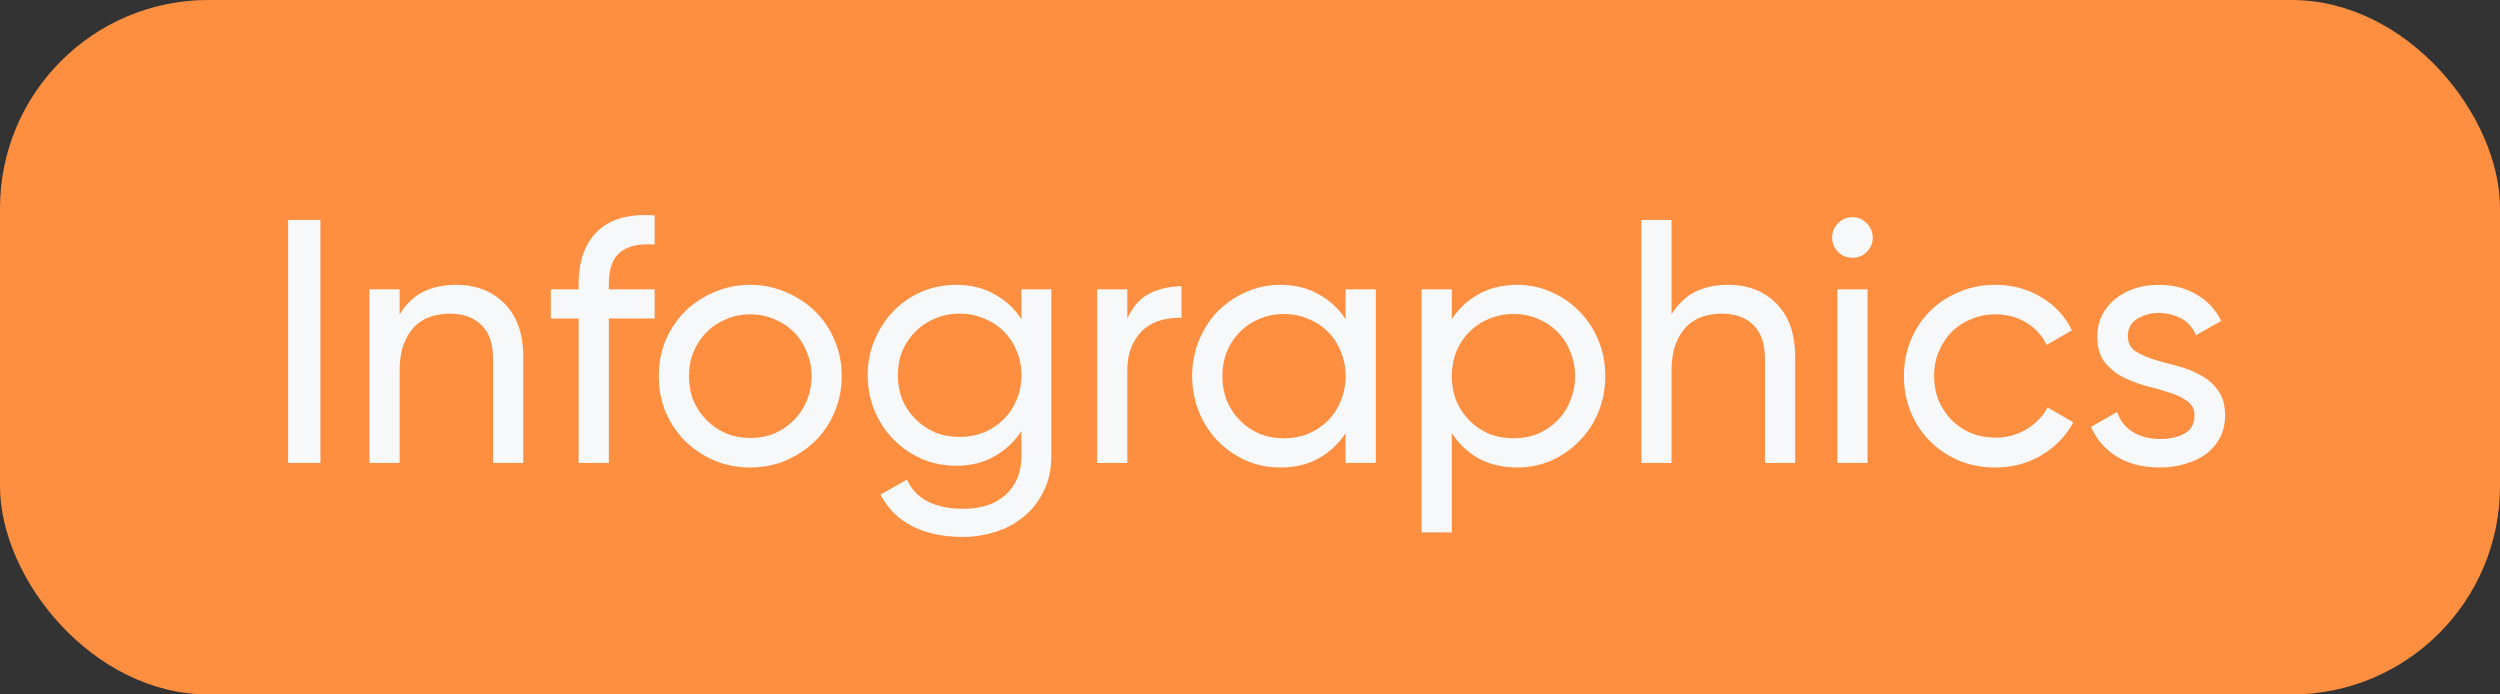
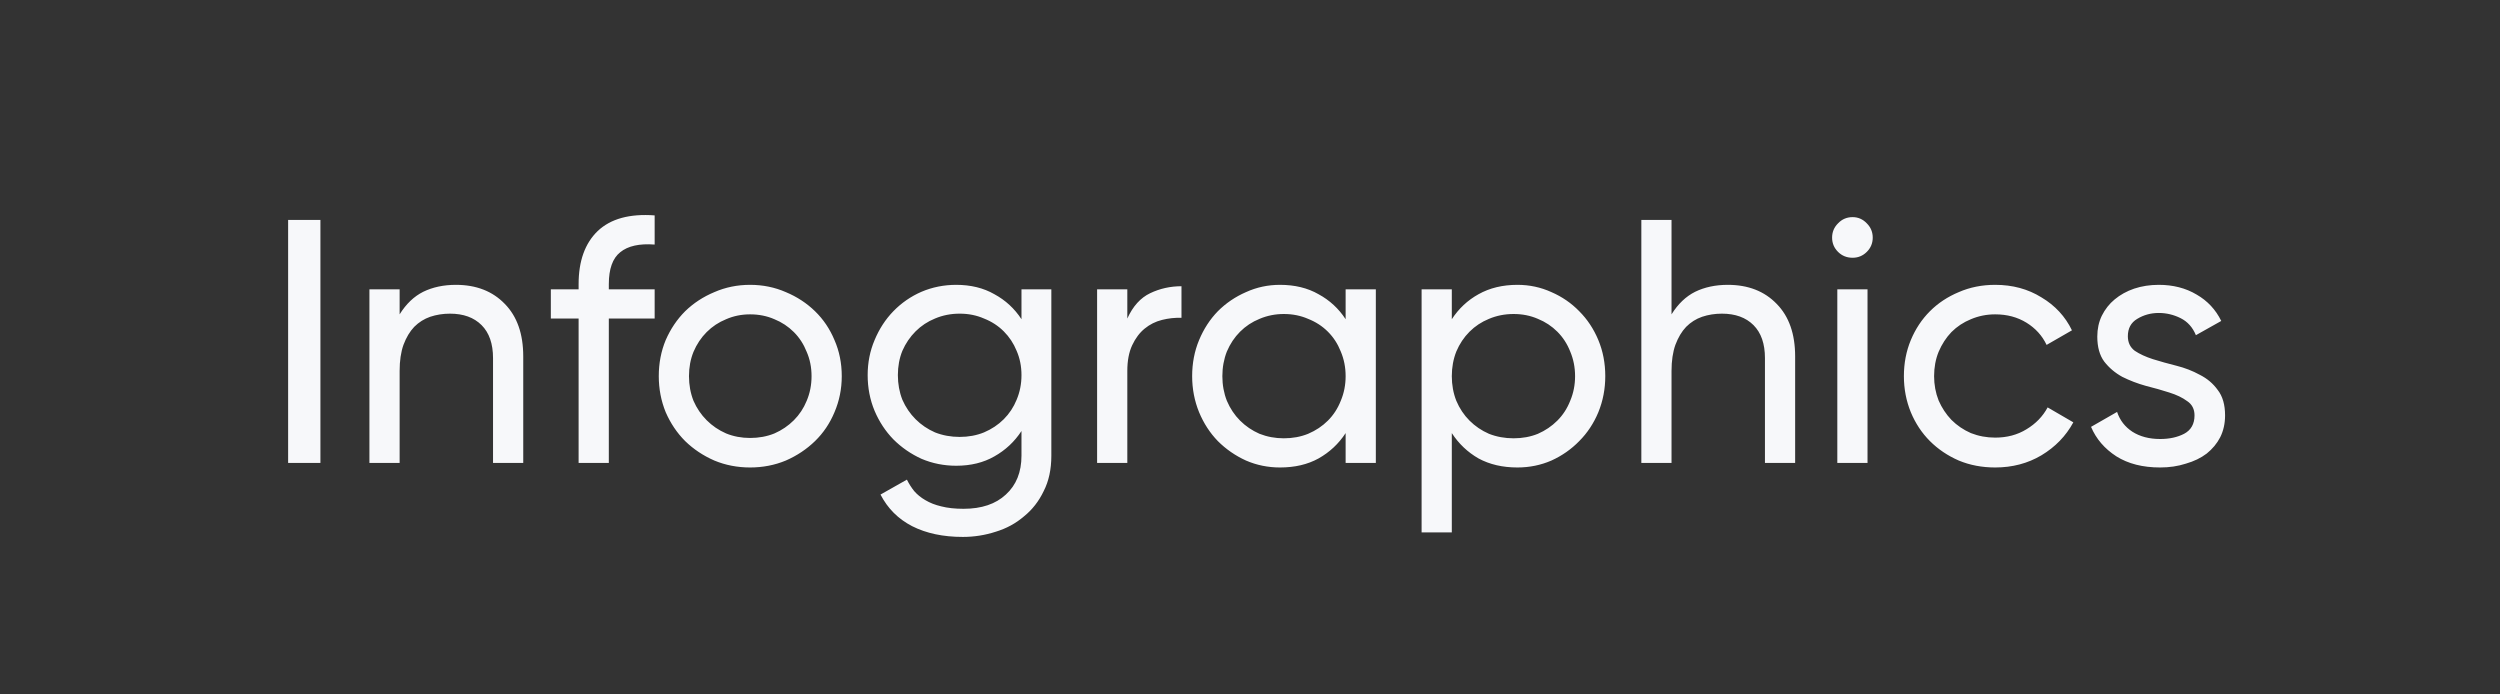
<svg xmlns="http://www.w3.org/2000/svg" width="108" height="30" viewBox="0 0 108 30" fill="none">
  <rect x="0" y="0" width="108" height="30" fill="#333333" stroke="none" />
-   <rect width="108" height="30" rx="9" fill="#FF8F40" />
  <path d="M13.842 9.5V20H12.447V9.5H13.842ZM19.694 12.305C20.574 12.305 21.279 12.58 21.809 13.13C22.339 13.67 22.604 14.425 22.604 15.395V20H21.299V15.47C21.299 14.85 21.134 14.375 20.804 14.045C20.474 13.715 20.019 13.55 19.439 13.55C19.139 13.55 18.854 13.595 18.584 13.685C18.324 13.775 18.094 13.92 17.894 14.12C17.704 14.32 17.549 14.58 17.429 14.9C17.319 15.21 17.264 15.585 17.264 16.025V20H15.959V12.5H17.264V13.58C17.544 13.13 17.884 12.805 18.284 12.605C18.694 12.405 19.164 12.305 19.694 12.305ZM28.281 10.565C27.621 10.515 27.126 10.625 26.796 10.895C26.466 11.155 26.301 11.615 26.301 12.275V12.5H28.281V13.76H26.301V20H24.996V13.76H23.796V12.5H24.996V12.275C24.996 11.275 25.271 10.51 25.821 9.98C26.381 9.45 27.201 9.225 28.281 9.305V10.565ZM32.404 20.195C31.854 20.195 31.339 20.095 30.859 19.895C30.379 19.685 29.959 19.405 29.599 19.055C29.249 18.705 28.969 18.29 28.759 17.81C28.559 17.32 28.459 16.8 28.459 16.25C28.459 15.69 28.559 15.17 28.759 14.69C28.969 14.21 29.249 13.795 29.599 13.445C29.959 13.095 30.379 12.82 30.859 12.62C31.339 12.41 31.854 12.305 32.404 12.305C32.954 12.305 33.469 12.41 33.949 12.62C34.429 12.82 34.849 13.095 35.209 13.445C35.569 13.795 35.849 14.21 36.049 14.69C36.259 15.17 36.364 15.69 36.364 16.25C36.364 16.8 36.259 17.32 36.049 17.81C35.849 18.29 35.569 18.705 35.209 19.055C34.849 19.405 34.429 19.685 33.949 19.895C33.469 20.095 32.954 20.195 32.404 20.195ZM32.404 18.92C32.784 18.92 33.134 18.855 33.454 18.725C33.774 18.585 34.054 18.395 34.294 18.155C34.534 17.915 34.719 17.635 34.849 17.315C34.989 16.985 35.059 16.63 35.059 16.25C35.059 15.87 34.989 15.52 34.849 15.2C34.719 14.87 34.534 14.585 34.294 14.345C34.054 14.105 33.774 13.92 33.454 13.79C33.134 13.65 32.784 13.58 32.404 13.58C32.034 13.58 31.689 13.65 31.369 13.79C31.049 13.92 30.769 14.105 30.529 14.345C30.289 14.585 30.099 14.87 29.959 15.2C29.829 15.52 29.764 15.87 29.764 16.25C29.764 16.63 29.829 16.985 29.959 17.315C30.099 17.635 30.289 17.915 30.529 18.155C30.769 18.395 31.049 18.585 31.369 18.725C31.689 18.855 32.034 18.92 32.404 18.92ZM45.418 12.5V19.685C45.418 20.275 45.308 20.785 45.088 21.215C44.878 21.655 44.593 22.02 44.233 22.31C43.883 22.61 43.478 22.83 43.018 22.97C42.558 23.12 42.083 23.195 41.593 23.195C40.743 23.195 40.013 23.04 39.403 22.73C38.803 22.42 38.348 21.965 38.038 21.365L39.178 20.72C39.268 20.9 39.373 21.065 39.493 21.215C39.623 21.365 39.783 21.495 39.973 21.605C40.173 21.725 40.403 21.815 40.663 21.875C40.933 21.945 41.253 21.98 41.623 21.98C42.403 21.98 43.013 21.775 43.453 21.365C43.903 20.955 44.128 20.395 44.128 19.685V18.62C43.828 19.08 43.438 19.445 42.958 19.715C42.488 19.985 41.938 20.12 41.308 20.12C40.778 20.12 40.278 20.02 39.808 19.82C39.348 19.61 38.943 19.33 38.593 18.98C38.253 18.63 37.983 18.22 37.783 17.75C37.583 17.27 37.483 16.755 37.483 16.205C37.483 15.665 37.583 15.16 37.783 14.69C37.983 14.21 38.253 13.795 38.593 13.445C38.943 13.085 39.348 12.805 39.808 12.605C40.278 12.405 40.778 12.305 41.308 12.305C41.938 12.305 42.488 12.44 42.958 12.71C43.438 12.97 43.828 13.33 44.128 13.79V12.5H45.418ZM41.458 18.875C41.838 18.875 42.188 18.81 42.508 18.68C42.838 18.54 43.123 18.35 43.363 18.11C43.603 17.87 43.788 17.59 43.918 17.27C44.058 16.94 44.128 16.585 44.128 16.205C44.128 15.825 44.058 15.475 43.918 15.155C43.788 14.835 43.603 14.555 43.363 14.315C43.123 14.075 42.838 13.89 42.508 13.76C42.188 13.62 41.838 13.55 41.458 13.55C41.078 13.55 40.723 13.62 40.393 13.76C40.073 13.89 39.793 14.075 39.553 14.315C39.313 14.555 39.123 14.835 38.983 15.155C38.853 15.475 38.788 15.825 38.788 16.205C38.788 16.585 38.853 16.94 38.983 17.27C39.123 17.59 39.313 17.87 39.553 18.11C39.793 18.35 40.073 18.54 40.393 18.68C40.723 18.81 41.078 18.875 41.458 18.875ZM48.7 13.76C48.94 13.23 49.27 12.865 49.69 12.665C50.11 12.465 50.56 12.365 51.04 12.365V13.73C50.76 13.72 50.48 13.75 50.2 13.82C49.92 13.89 49.67 14.015 49.45 14.195C49.23 14.375 49.05 14.615 48.91 14.915C48.77 15.215 48.7 15.585 48.7 16.025V20H47.395V12.5H48.7V13.76ZM59.436 12.5V20H58.131V18.71C57.831 19.17 57.441 19.535 56.961 19.805C56.491 20.065 55.936 20.195 55.296 20.195C54.776 20.195 54.286 20.095 53.826 19.895C53.366 19.685 52.961 19.405 52.611 19.055C52.271 18.705 52.001 18.29 51.801 17.81C51.601 17.32 51.501 16.8 51.501 16.25C51.501 15.69 51.601 15.17 51.801 14.69C52.001 14.21 52.271 13.795 52.611 13.445C52.961 13.095 53.366 12.82 53.826 12.62C54.286 12.41 54.776 12.305 55.296 12.305C55.936 12.305 56.491 12.44 56.961 12.71C57.441 12.97 57.831 13.33 58.131 13.79V12.5H59.436ZM55.461 18.935C55.841 18.935 56.191 18.87 56.511 18.74C56.841 18.6 57.126 18.41 57.366 18.17C57.606 17.93 57.791 17.645 57.921 17.315C58.061 16.985 58.131 16.63 58.131 16.25C58.131 15.87 58.061 15.515 57.921 15.185C57.791 14.855 57.606 14.57 57.366 14.33C57.126 14.09 56.841 13.905 56.511 13.775C56.191 13.635 55.841 13.565 55.461 13.565C55.091 13.565 54.741 13.635 54.411 13.775C54.091 13.905 53.811 14.09 53.571 14.33C53.331 14.57 53.141 14.855 53.001 15.185C52.871 15.515 52.806 15.87 52.806 16.25C52.806 16.63 52.871 16.985 53.001 17.315C53.141 17.645 53.331 17.93 53.571 18.17C53.811 18.41 54.091 18.6 54.411 18.74C54.741 18.87 55.091 18.935 55.461 18.935ZM65.553 12.305C66.073 12.305 66.563 12.41 67.023 12.62C67.483 12.82 67.883 13.095 68.223 13.445C68.573 13.795 68.848 14.21 69.048 14.69C69.248 15.17 69.348 15.69 69.348 16.25C69.348 16.8 69.248 17.32 69.048 17.81C68.848 18.29 68.573 18.705 68.223 19.055C67.883 19.405 67.483 19.685 67.023 19.895C66.563 20.095 66.073 20.195 65.553 20.195C64.913 20.195 64.353 20.065 63.873 19.805C63.403 19.535 63.018 19.17 62.718 18.71V23H61.413V12.5H62.718V13.79C63.018 13.33 63.403 12.97 63.873 12.71C64.353 12.44 64.913 12.305 65.553 12.305ZM65.388 18.935C65.768 18.935 66.118 18.87 66.438 18.74C66.758 18.6 67.038 18.41 67.278 18.17C67.518 17.93 67.703 17.645 67.833 17.315C67.973 16.985 68.043 16.63 68.043 16.25C68.043 15.87 67.973 15.515 67.833 15.185C67.703 14.855 67.518 14.57 67.278 14.33C67.038 14.09 66.758 13.905 66.438 13.775C66.118 13.635 65.768 13.565 65.388 13.565C65.008 13.565 64.653 13.635 64.323 13.775C64.003 13.905 63.723 14.09 63.483 14.33C63.243 14.57 63.053 14.855 62.913 15.185C62.783 15.515 62.718 15.87 62.718 16.25C62.718 16.63 62.783 16.985 62.913 17.315C63.053 17.645 63.243 17.93 63.483 18.17C63.723 18.41 64.003 18.6 64.323 18.74C64.653 18.87 65.008 18.935 65.388 18.935ZM74.641 12.305C75.52 12.305 76.225 12.58 76.755 13.13C77.285 13.67 77.55 14.425 77.55 15.395V20H76.246V15.47C76.246 14.85 76.081 14.375 75.751 14.045C75.421 13.715 74.966 13.55 74.385 13.55C74.085 13.55 73.8 13.595 73.531 13.685C73.27 13.775 73.04 13.92 72.841 14.12C72.65 14.32 72.496 14.58 72.376 14.9C72.266 15.21 72.21 15.585 72.21 16.025V20H70.906V9.5H72.21V13.58C72.49 13.13 72.831 12.805 73.231 12.605C73.641 12.405 74.111 12.305 74.641 12.305ZM80.032 11.135C79.782 11.135 79.572 11.05 79.402 10.88C79.232 10.71 79.147 10.505 79.147 10.265C79.147 10.025 79.232 9.82 79.402 9.65C79.572 9.47 79.782 9.38 80.032 9.38C80.272 9.38 80.477 9.47 80.647 9.65C80.817 9.82 80.902 10.025 80.902 10.265C80.902 10.505 80.817 10.71 80.647 10.88C80.477 11.05 80.272 11.135 80.032 11.135ZM79.372 12.5H80.677V20H79.372V12.5ZM86.193 20.195C85.623 20.195 85.098 20.095 84.618 19.895C84.138 19.685 83.723 19.405 83.373 19.055C83.023 18.705 82.748 18.29 82.548 17.81C82.348 17.32 82.248 16.8 82.248 16.25C82.248 15.69 82.348 15.17 82.548 14.69C82.748 14.21 83.023 13.795 83.373 13.445C83.723 13.095 84.138 12.82 84.618 12.62C85.098 12.41 85.623 12.305 86.193 12.305C86.943 12.305 87.608 12.485 88.188 12.845C88.778 13.195 89.218 13.67 89.508 14.27L88.413 14.9C88.223 14.5 87.933 14.18 87.543 13.94C87.153 13.7 86.703 13.58 86.193 13.58C85.823 13.58 85.473 13.65 85.143 13.79C84.823 13.92 84.543 14.105 84.303 14.345C84.073 14.585 83.888 14.87 83.748 15.2C83.618 15.52 83.553 15.87 83.553 16.25C83.553 16.62 83.618 16.97 83.748 17.3C83.888 17.62 84.073 17.9 84.303 18.14C84.543 18.38 84.823 18.57 85.143 18.71C85.473 18.84 85.823 18.905 86.193 18.905C86.703 18.905 87.153 18.785 87.543 18.545C87.943 18.305 88.248 17.99 88.458 17.6L89.568 18.245C89.248 18.835 88.788 19.31 88.188 19.67C87.598 20.02 86.933 20.195 86.193 20.195ZM91.923 14.525C91.923 14.795 92.023 15.005 92.223 15.155C92.433 15.295 92.693 15.415 93.003 15.515C93.323 15.615 93.663 15.71 94.023 15.8C94.383 15.89 94.718 16.02 95.028 16.19C95.348 16.35 95.608 16.57 95.808 16.85C96.018 17.12 96.123 17.485 96.123 17.945C96.123 18.295 96.053 18.61 95.913 18.89C95.773 19.16 95.578 19.395 95.328 19.595C95.078 19.785 94.778 19.93 94.428 20.03C94.088 20.14 93.718 20.195 93.318 20.195C92.568 20.195 91.938 20.035 91.428 19.715C90.918 19.385 90.553 18.96 90.333 18.44L91.458 17.795C91.578 18.155 91.798 18.44 92.118 18.65C92.448 18.86 92.848 18.965 93.318 18.965C93.718 18.965 94.063 18.89 94.353 18.74C94.653 18.58 94.803 18.315 94.803 17.945C94.803 17.675 94.698 17.47 94.488 17.33C94.288 17.18 94.028 17.055 93.708 16.955C93.398 16.855 93.063 16.76 92.703 16.67C92.343 16.57 92.003 16.44 91.683 16.28C91.373 16.11 91.113 15.89 90.903 15.62C90.703 15.35 90.603 14.99 90.603 14.54C90.603 14.21 90.668 13.91 90.798 13.64C90.938 13.36 91.123 13.125 91.353 12.935C91.593 12.735 91.873 12.58 92.193 12.47C92.523 12.36 92.878 12.305 93.258 12.305C93.878 12.305 94.423 12.445 94.893 12.725C95.363 12.995 95.718 13.375 95.958 13.865L94.863 14.48C94.723 14.14 94.503 13.895 94.203 13.745C93.903 13.595 93.588 13.52 93.258 13.52C92.918 13.52 92.608 13.605 92.328 13.775C92.058 13.935 91.923 14.185 91.923 14.525Z" fill="#F7F8FA" />
</svg>